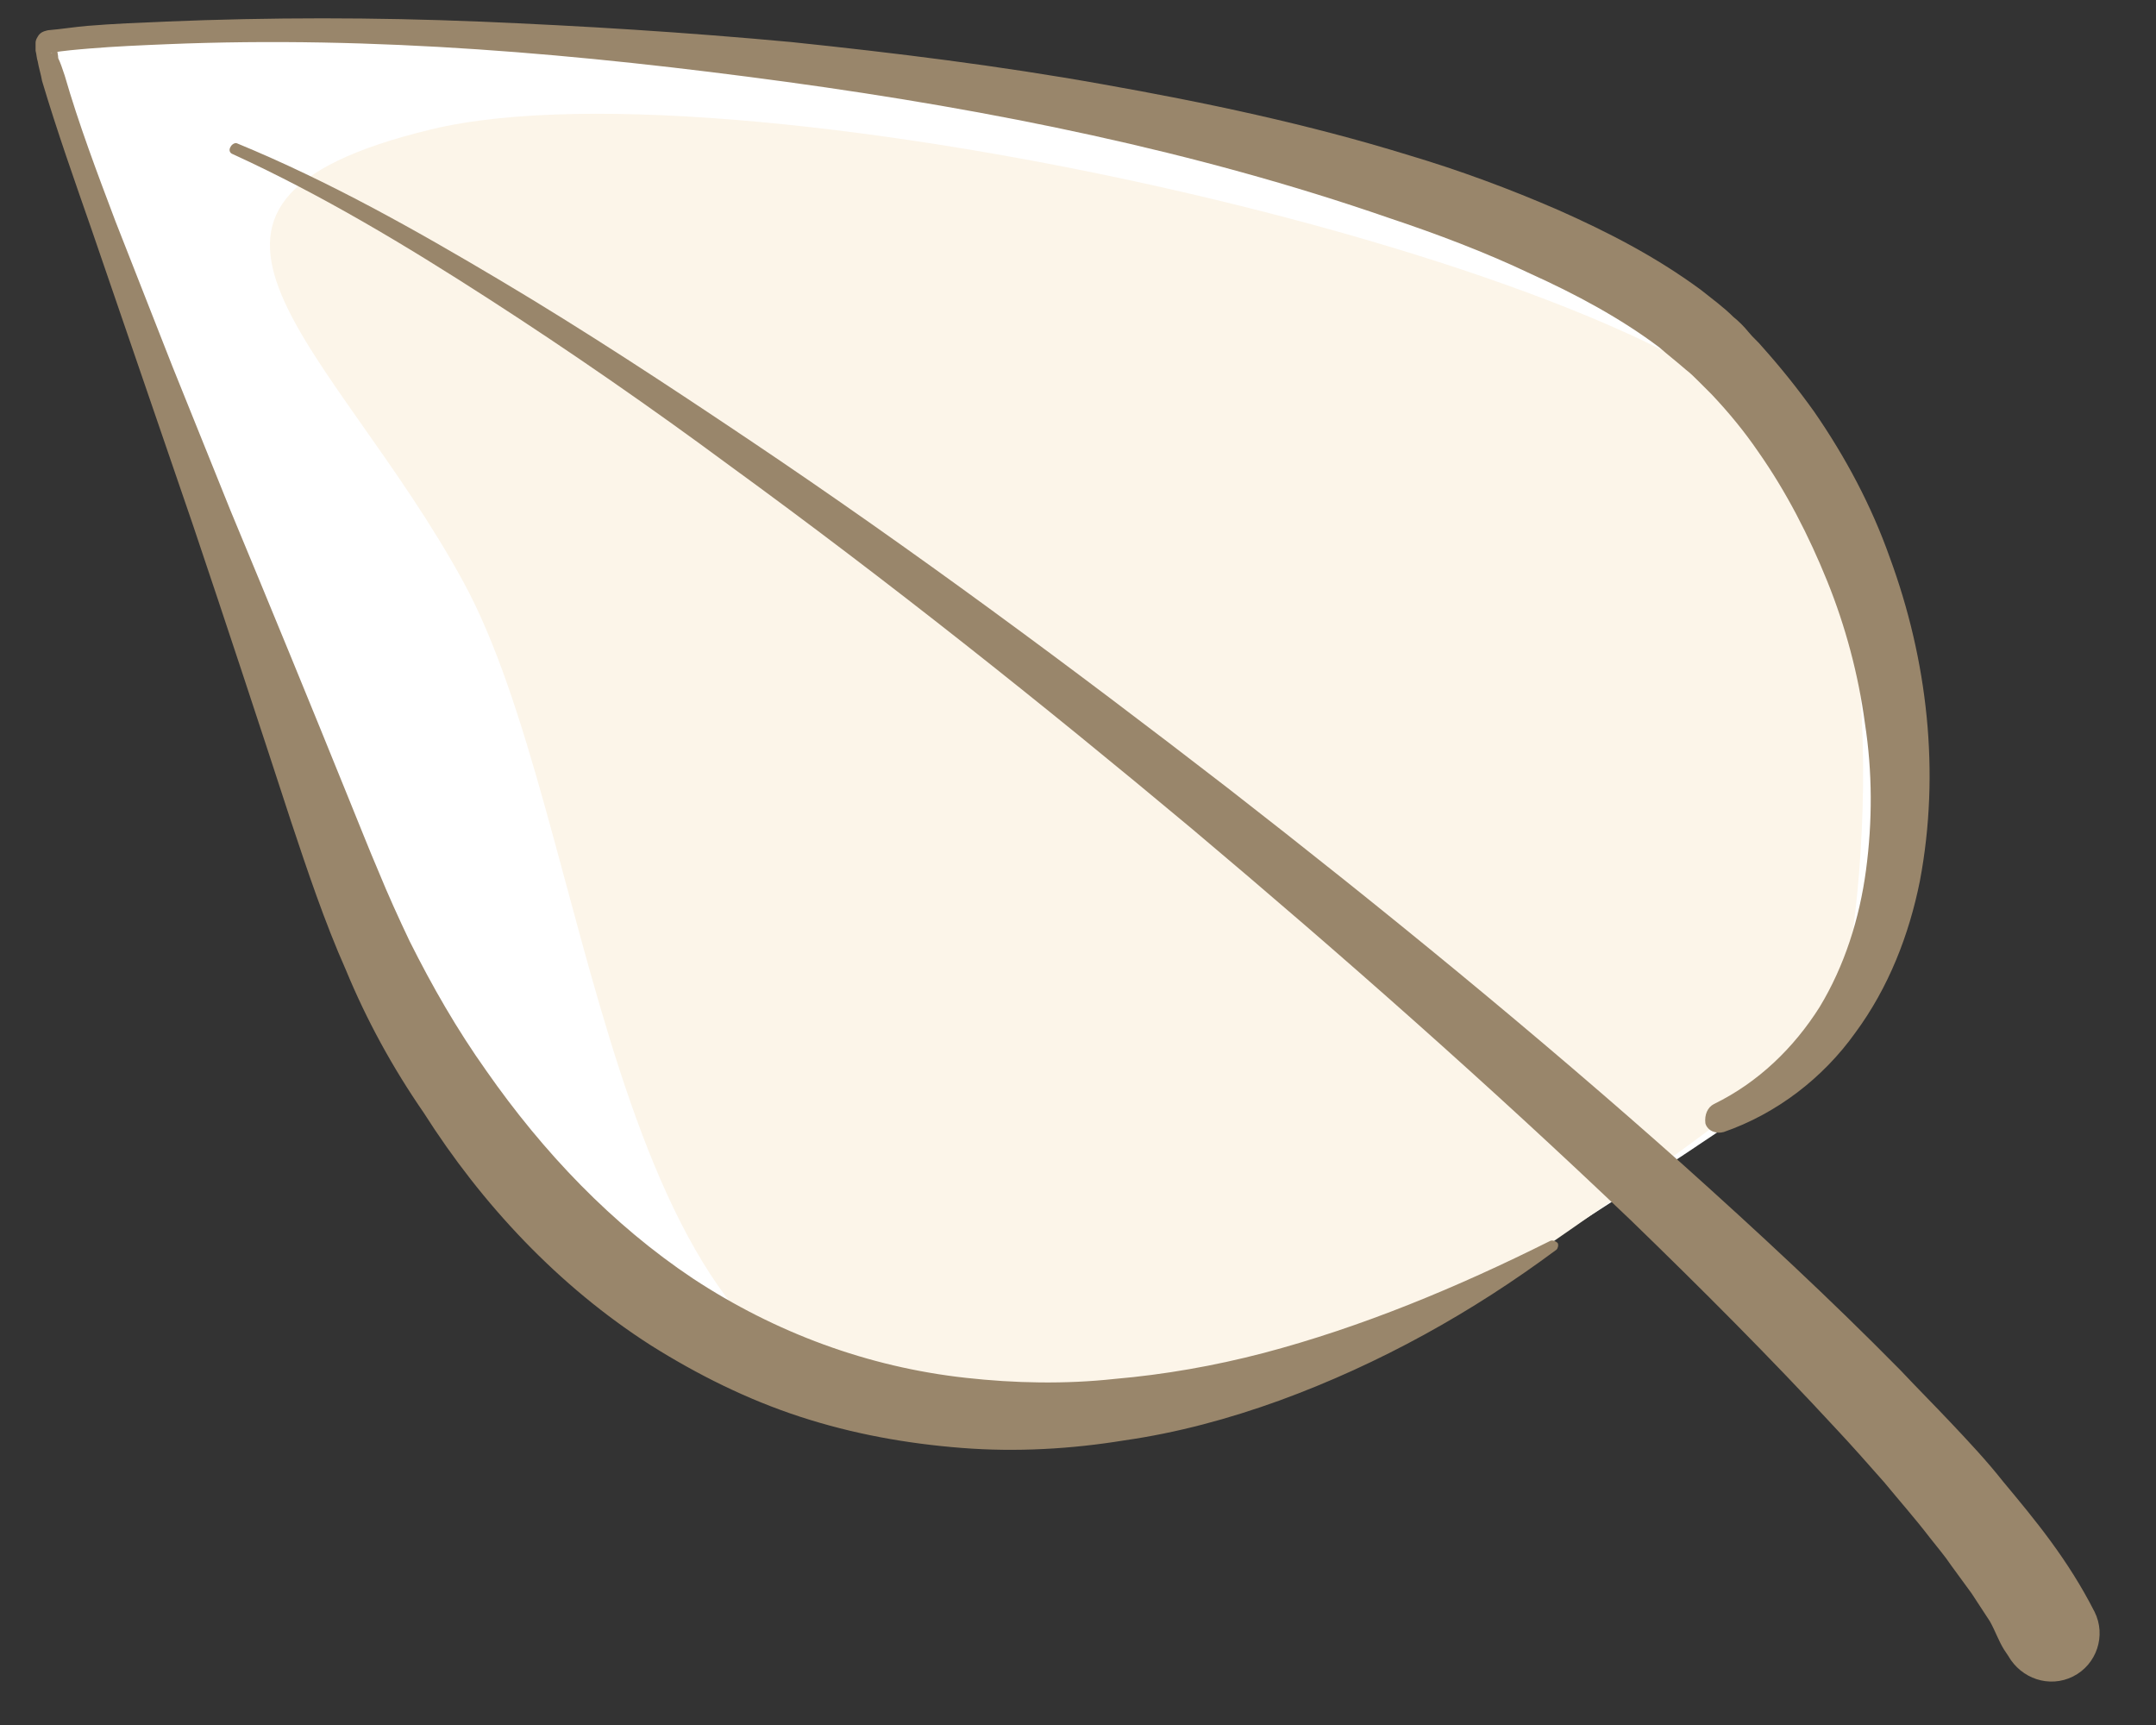
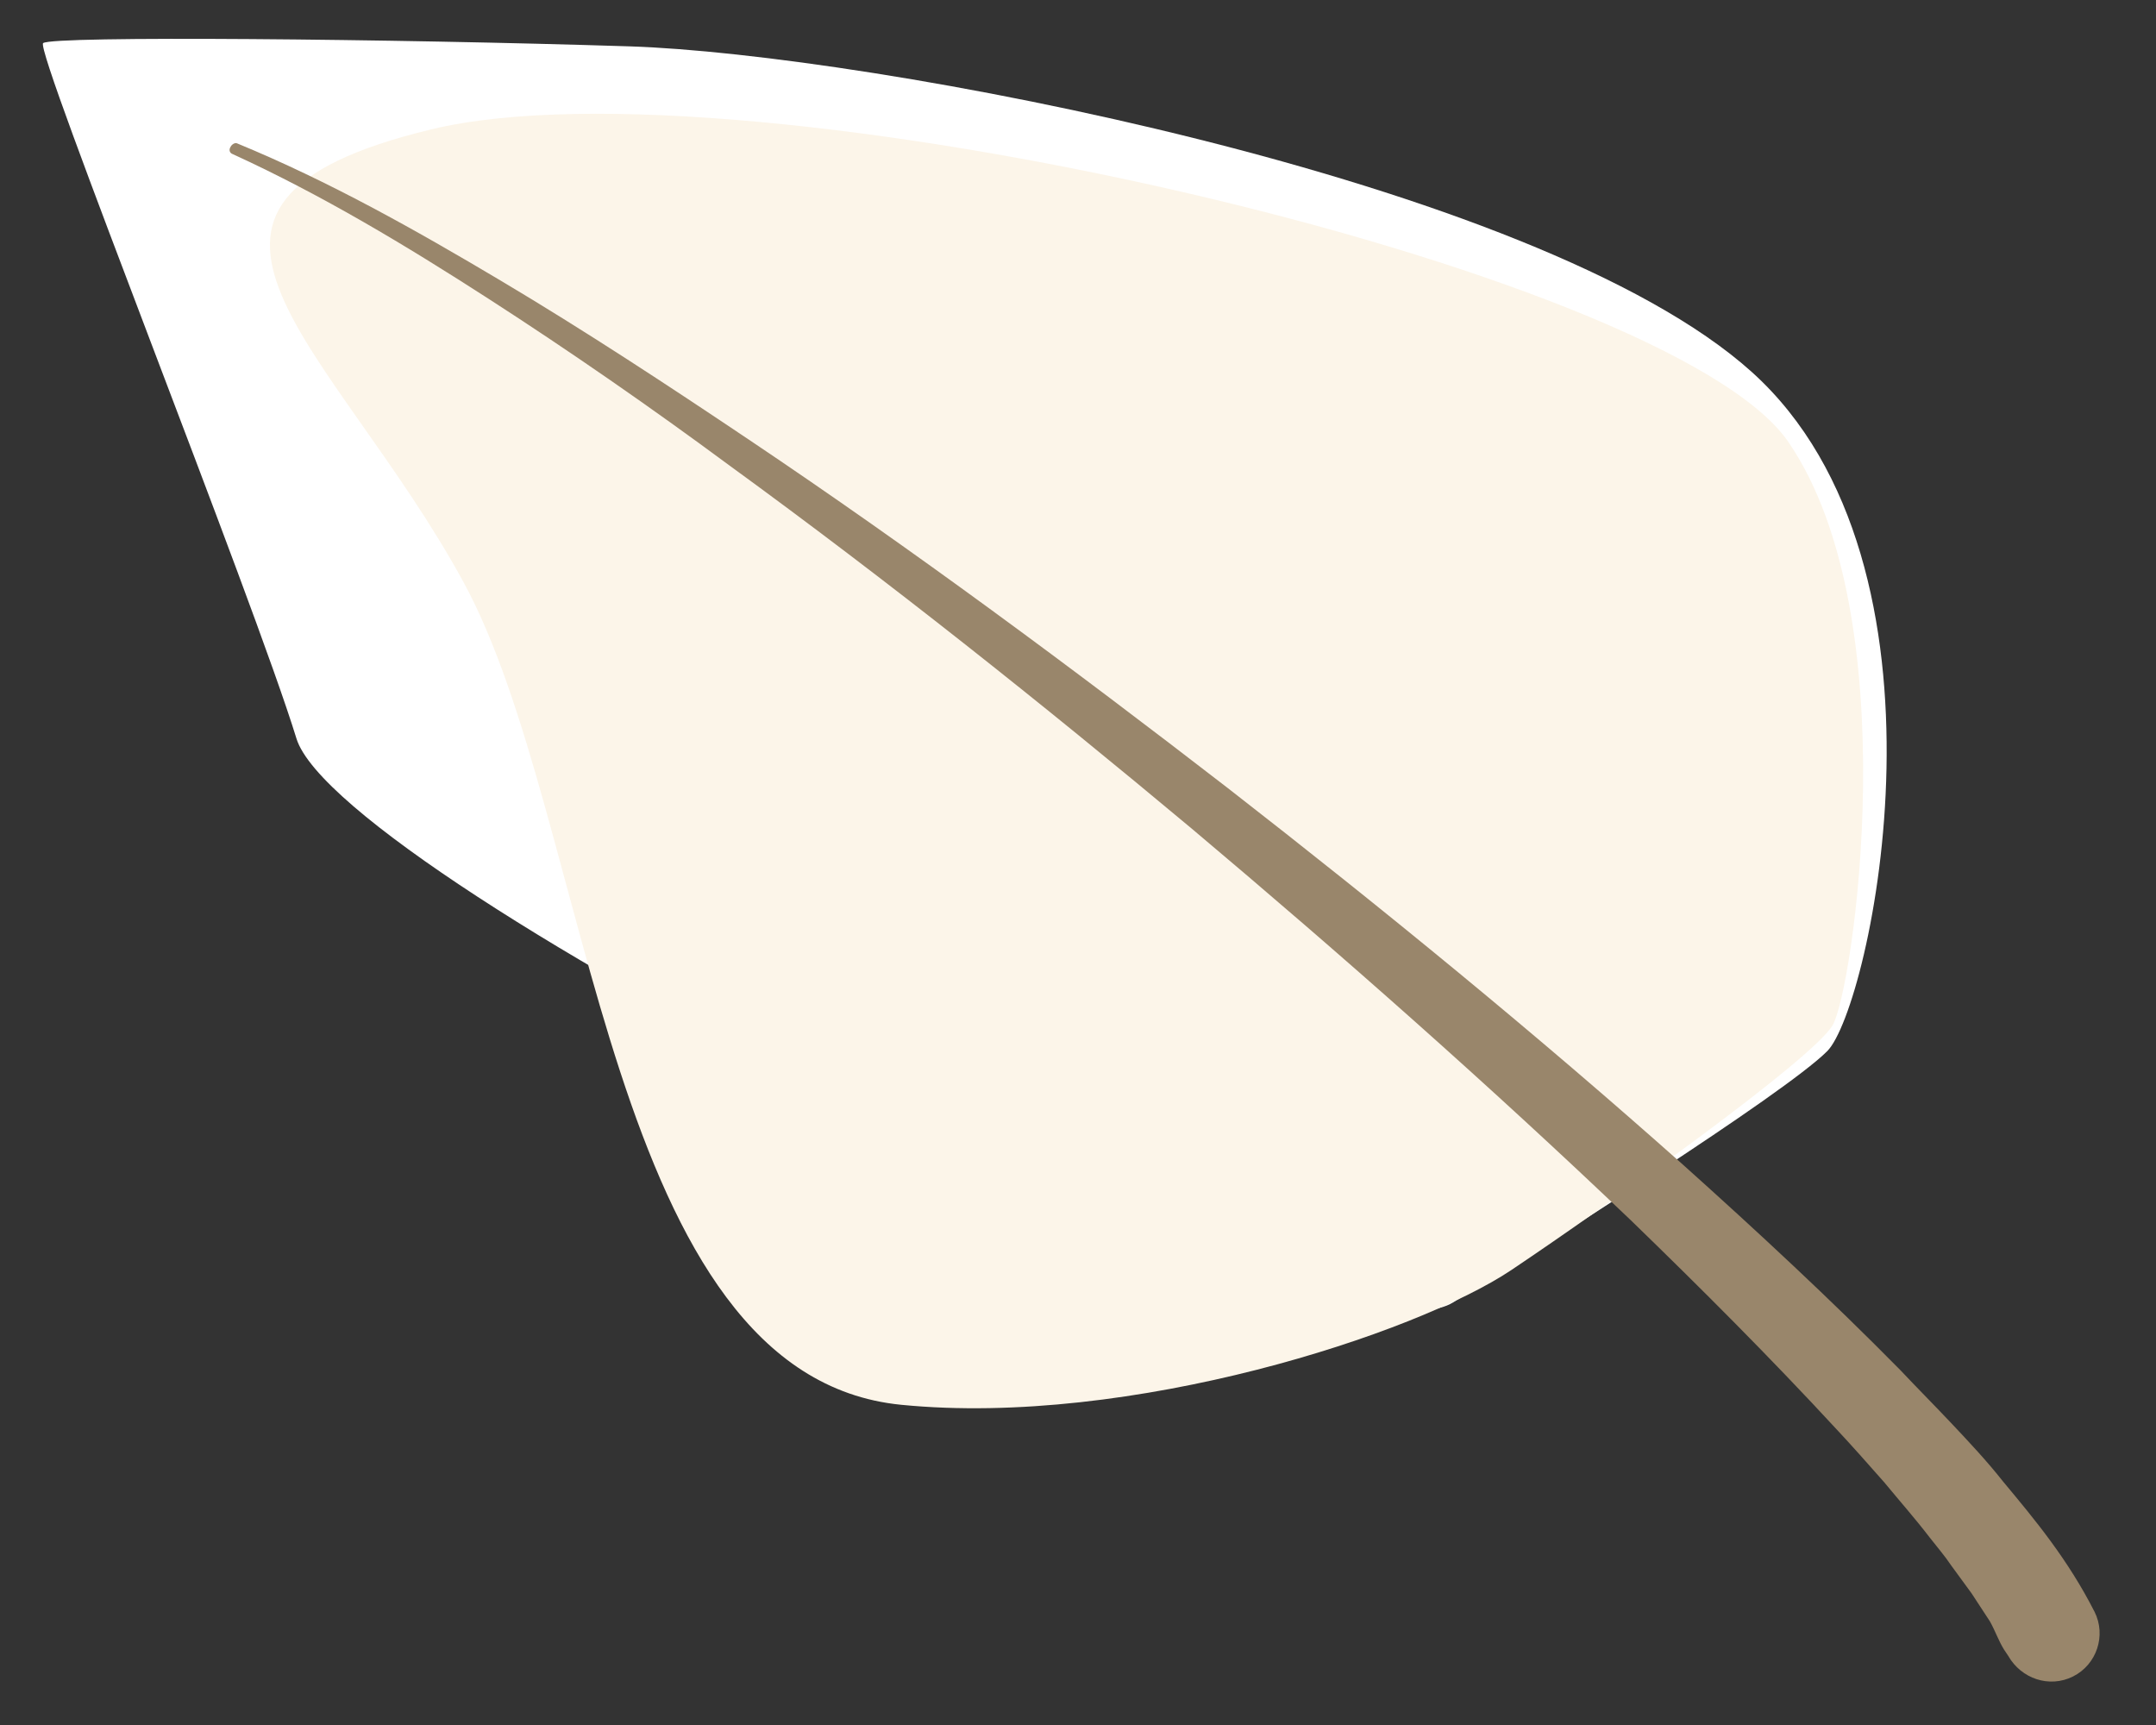
<svg xmlns="http://www.w3.org/2000/svg" version="1.1" id="Vrstva_1" x="0px" y="0px" viewBox="0 0 200 160" style="enable-background:new 0 0 200 160;" xml:space="preserve">
  <rect x="0" y="0" width="200" height="160" fill="#333333" stroke="none" />
  <style type="text/css"> .st0{fill:#FFFFFF;} .st1{fill:#FCF5E9;} .st2{fill:#99866B;} </style>
-   <path class="st0" d="M134.8,120.8c7.9-4.9,30.7-19.3,34.7-23.3s13-45-7-63S80.3,5,58.4,4.3S4.8,3.3,4,4s19.5,51.5,23.5,64.5 c0,0,17.4,51.1,42.7,57.6S123.1,128.1,134.8,120.8z" />
+   <path class="st0" d="M134.8,120.8c7.9-4.9,30.7-19.3,34.7-23.3s13-45-7-63S80.3,5,58.4,4.3S4.8,3.3,4,4s19.5,51.5,23.5,64.5 S123.1,128.1,134.8,120.8z" />
  <path class="st1" d="M83.6,130.3c21.3,2.1,47.8-6.6,56.6-12.5s27.9-19.5,29.8-22.7s7-37.9-4.1-54.1S69,5,40,12s-9,20,3,42 S56.2,127.6,83.6,130.3z" />
  <g>
    <path class="st2" d="M185.9,153c-0.5-0.8-0.8-1.7-1.3-2.6l-1.7-2.6l-1.9-2.6c-0.6-0.9-1.3-1.7-2-2.6c-1.3-1.7-2.8-3.4-4.2-5.1 c-1.5-1.7-3-3.4-4.5-5c-6.1-6.6-12.5-13-19-19.3c-13.1-12.5-26.8-24.6-40.7-36.3c-14-11.7-28.2-23-42.9-33.7 c-7.3-5.4-14.8-10.6-22.4-15.5c-7.6-4.9-15.4-9.6-23.7-13.4l0,0c-0.3-0.1-0.4-0.4-0.2-0.7c0.1-0.2,0.4-0.4,0.6-0.3 c8.5,3.5,16.5,8,24.4,12.7c7.9,4.7,15.5,9.7,23.1,14.8c15.2,10.2,29.9,21.1,44.4,32.3c14.4,11.2,28.6,22.8,42.3,35 c6.8,6.1,13.6,12.4,20.1,19c1.6,1.7,3.2,3.3,4.8,5c1.6,1.7,3.2,3.4,4.7,5.3c3,3.6,6,7.2,8.5,12.1c1.1,2.2,0.2,4.9-2,6 c-2.2,1.1-4.8,0.2-6-1.9L185.9,153z" />
  </g>
  <g>
-     <path class="st2" d="M159,102.4c4.1-2,7.4-5.2,9.8-9c2.3-3.8,3.7-8.2,4.3-12.7c0.6-4.5,0.6-9.1-0.1-13.6c-0.6-4.5-1.8-9-3.5-13.2 c-1.7-4.2-3.8-8.3-6.4-12c-1.3-1.9-2.7-3.6-4.3-5.3c-0.4-0.4-0.8-0.8-1.2-1.2c-0.4-0.4-0.8-0.8-1.2-1.1c-0.8-0.7-1.7-1.4-2.5-2.1 c-3.6-2.7-7.7-4.9-11.9-6.8c-4.2-2-8.7-3.7-13.2-5.2C110.9,14,92,10.2,73,7.6C53.9,5,34.7,3.3,15.5,4.1c-2.4,0.1-4.8,0.2-7.2,0.4 C7.1,4.6,5.9,4.7,4.7,4.9c0,0-0.2,0,0.1,0c0.2-0.1,0.4-0.2,0.4-0.3c0.1-0.2,0.1-0.2,0.1-0.2c0,0,0,0.1,0,0.2c0,0.2,0.1,0.5,0.1,0.8 C5.6,5.8,5.8,6.4,6,7C7.3,11.5,9,16,10.7,20.5L16,34c1.8,4.5,3.6,8.9,5.4,13.4c3.7,8.9,7.4,17.9,11,26.8c0.9,2.2,1.8,4.5,2.7,6.6 C36,83,37,85.2,38,87.3c2.1,4.2,4.4,8.2,7.1,12c5.3,7.6,11.7,14.3,19.2,19.3c7.6,5,16.2,8.2,25.3,9.2c4.5,0.5,9.2,0.6,13.8,0.1 c2.3-0.2,4.6-0.5,6.9-0.9c2.3-0.4,4.6-0.9,6.9-1.5c9.1-2.4,18-6.1,26.6-10.4c0.2-0.1,0.5,0,0.7,0.2c0.1,0.2,0,0.5-0.1,0.6 c-7.8,5.8-16.4,10.6-25.7,14c-4.7,1.7-9.5,3-14.4,3.7c-4.9,0.8-10,1.1-15.1,0.7c-5.1-0.4-10.1-1.3-15-2.9 c-4.9-1.6-9.5-3.9-13.8-6.6c-8.6-5.5-15.7-13.1-21.1-21.6C36.4,99,34,94.6,32.1,90c-2-4.5-3.6-9.3-5.1-13.8c-3-9.2-6-18.3-9.1-27.5 L13.2,35L8.5,21.3c-1.6-4.6-3.2-9.1-4.6-13.8C3.8,6.9,3.6,6.3,3.5,5.7c-0.1-0.3-0.1-0.6-0.2-1c0-0.2,0-0.4,0-0.7 c0-0.1,0-0.3,0.2-0.6C3.6,3.2,3.8,3,4.1,2.9c0.4-0.1,0.3-0.1,0.4-0.1c1.2-0.1,2.4-0.3,3.6-0.4C10.5,2.2,13,2.1,15.4,2 c4.8-0.2,9.7-0.3,14.5-0.3c4.8,0,9.7,0.1,14.5,0.3c9.7,0.4,19.3,1,29,1.9c9.6,1,19.3,2.2,28.8,3.9c9.6,1.7,19.1,3.7,28.5,6.6 c4.7,1.4,9.3,3.1,13.9,5.1c4.5,2,9,4.3,13.2,7.4c1,0.8,2.1,1.6,3,2.5c0.5,0.4,1,0.9,1.4,1.4c0.4,0.5,0.9,0.9,1.3,1.4 c1.7,1.9,3.3,3.9,4.8,6c2.9,4.2,5.3,8.7,7,13.5c3.5,9.5,4.7,19.9,2.8,30c-1,5-2.9,9.9-6,14.1c-3,4.2-7.3,7.5-12.2,9.2 c-0.7,0.2-1.5-0.1-1.7-0.8C158.1,103.4,158.4,102.7,159,102.4z" />
-   </g>
+     </g>
</svg>